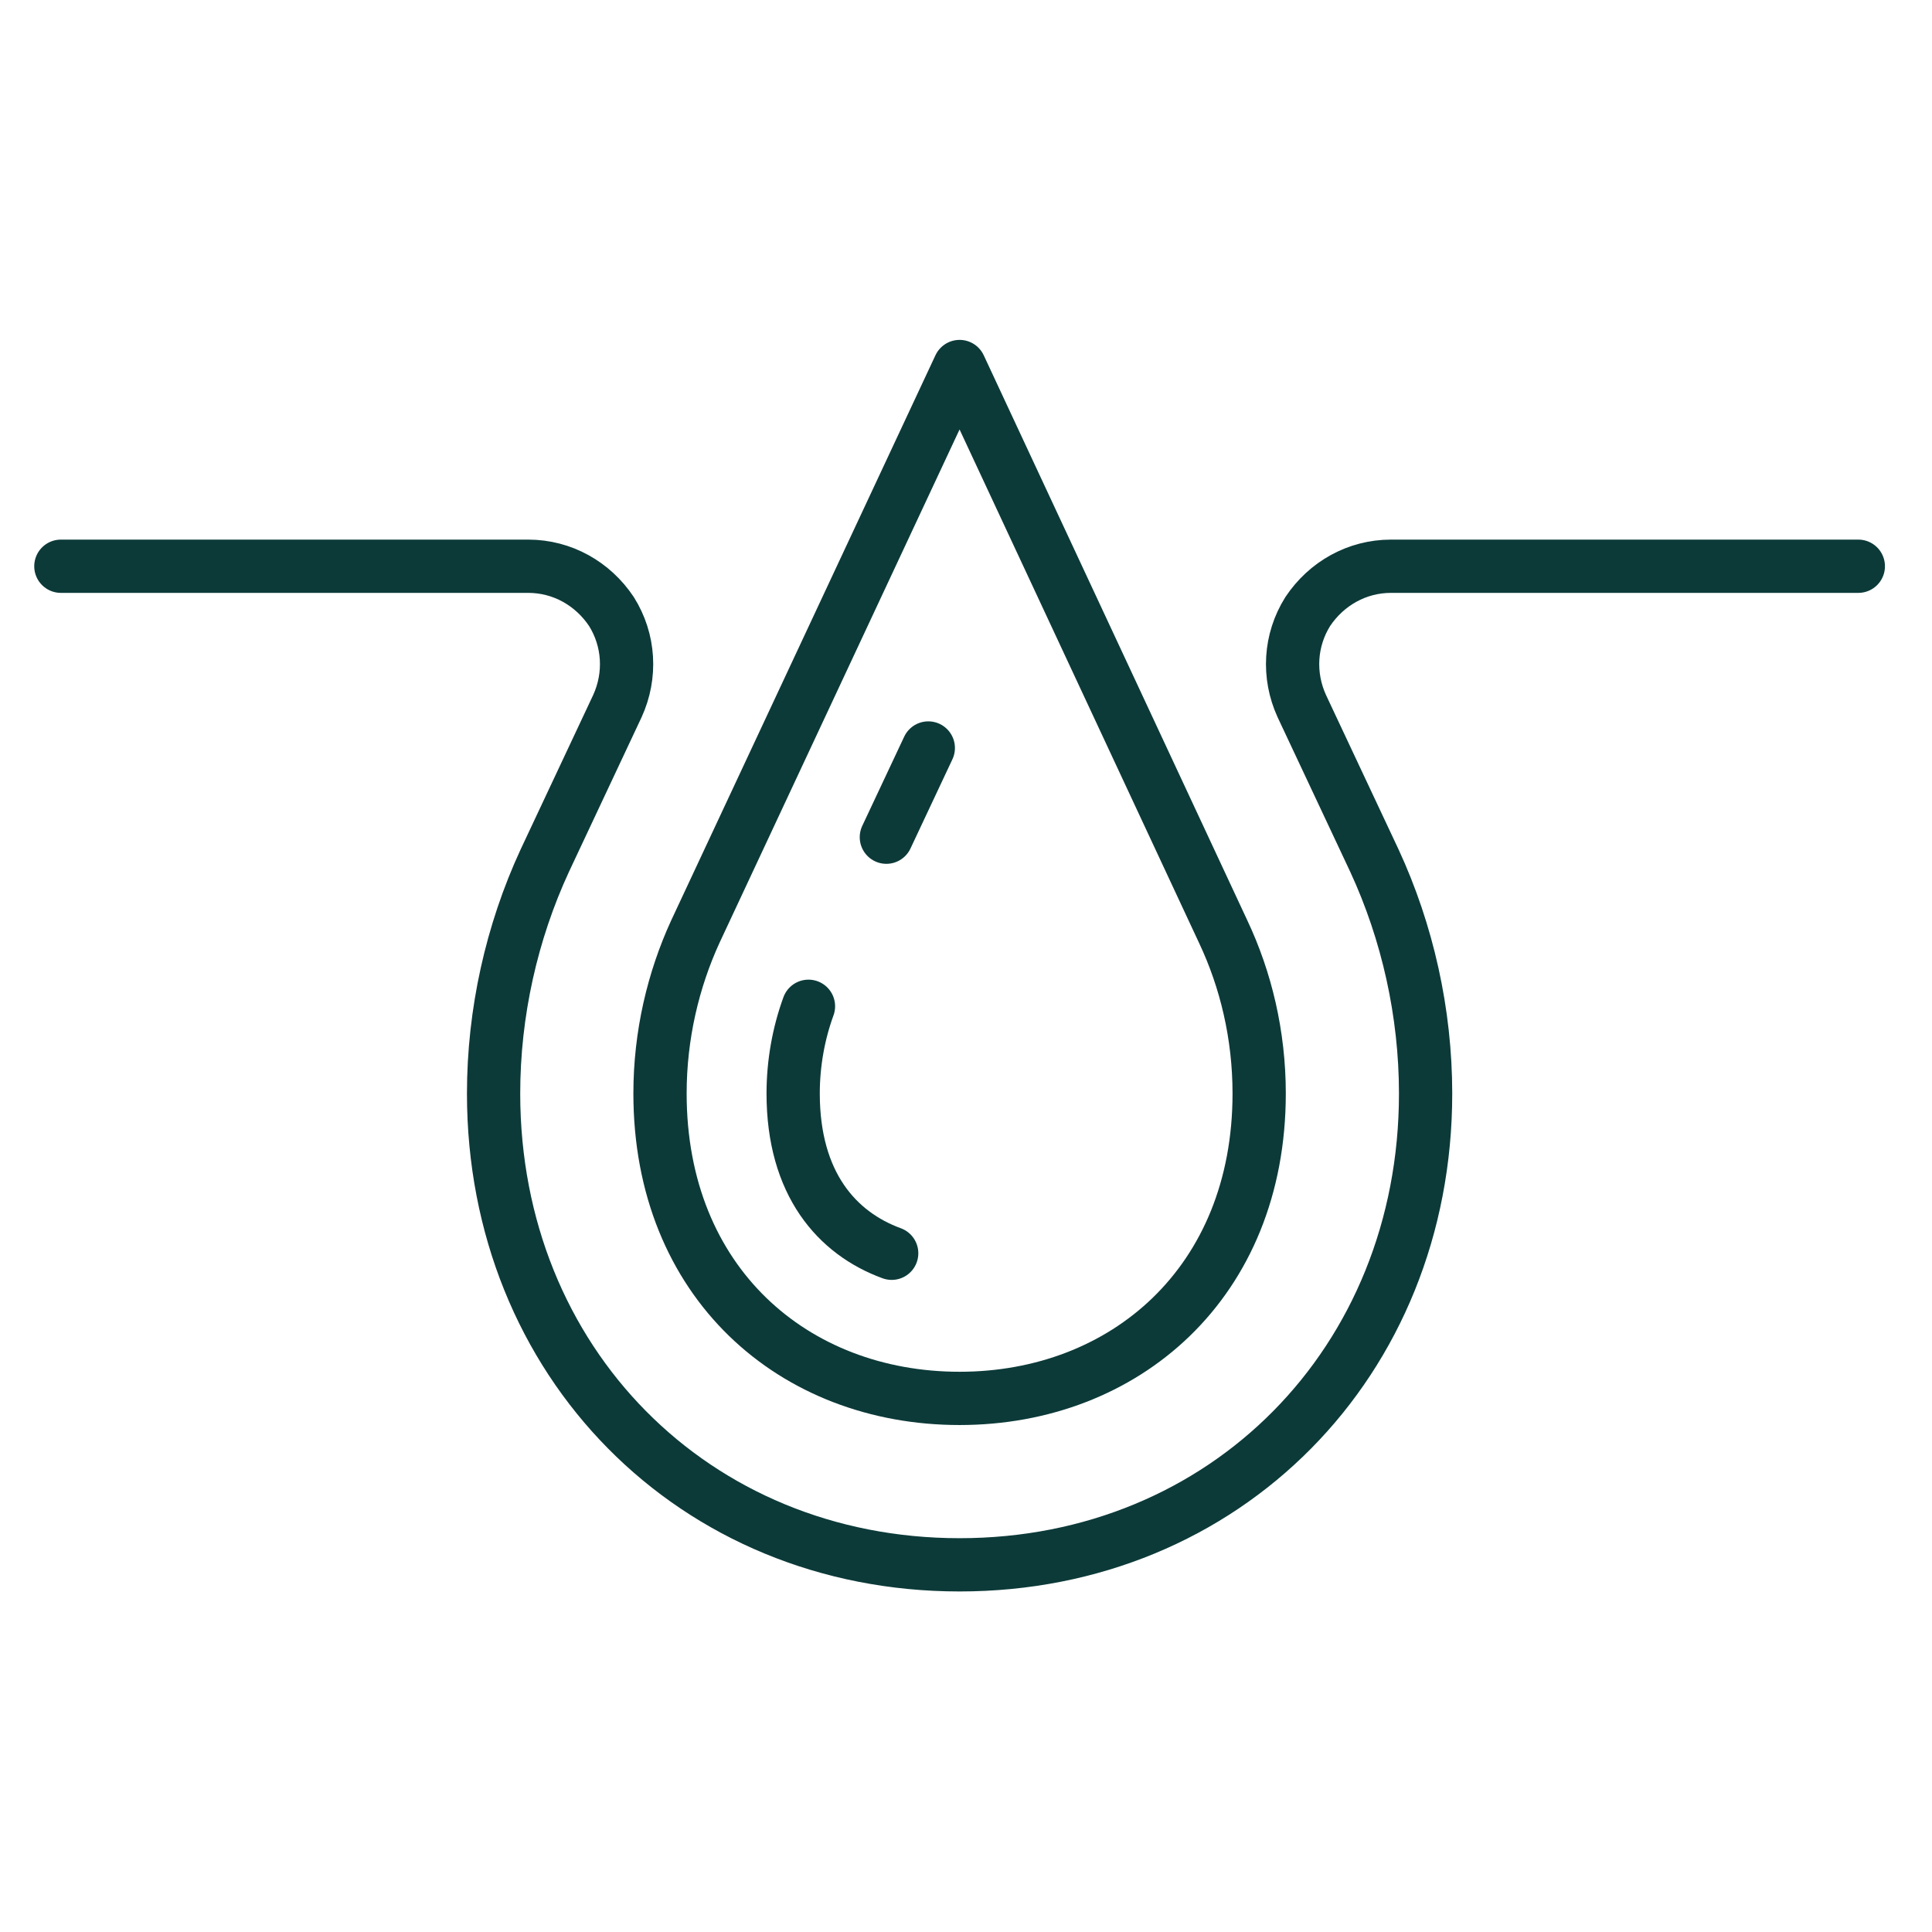
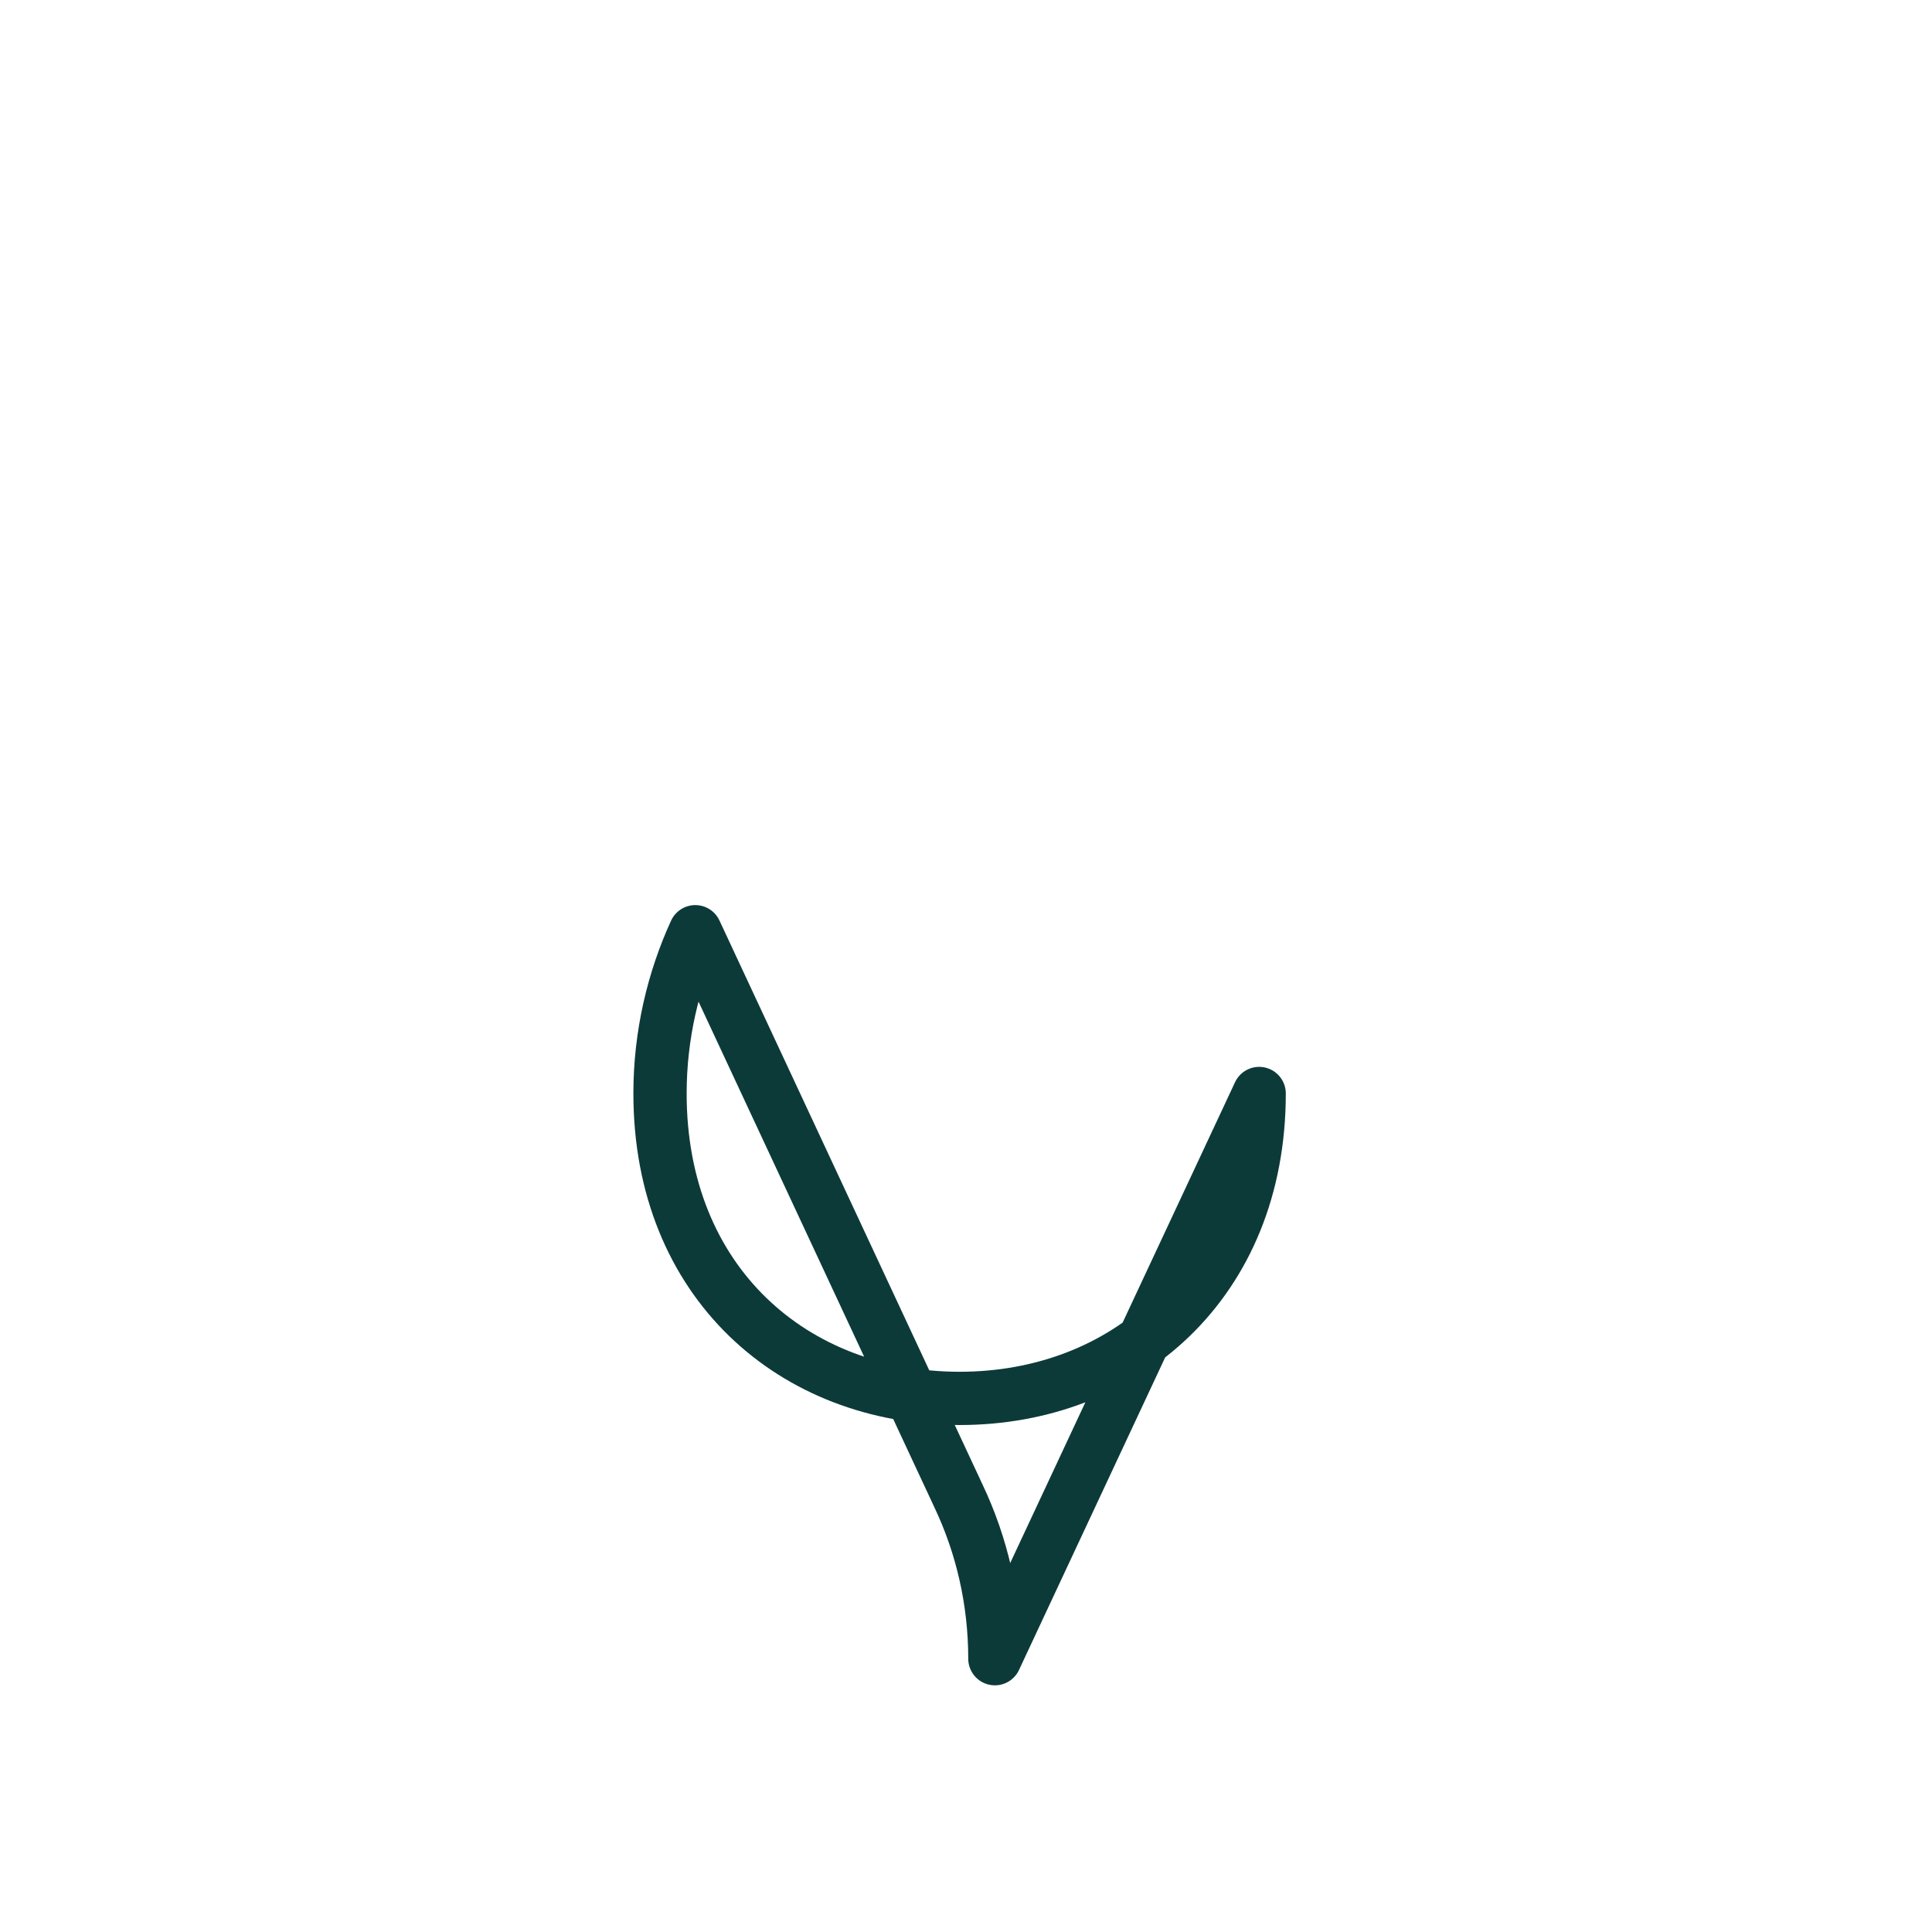
<svg xmlns="http://www.w3.org/2000/svg" style="fill-rule:evenodd;clip-rule:evenodd;stroke-linecap:round;stroke-linejoin:round;" xml:space="preserve" version="1.1" viewBox="0 0 992 992" height="100%" width="100%">
  <g id="comedogenico">
-     <path style="fill:none;fill-rule:nonzero;stroke:#0c3a39;stroke-width:27.35px;" d="M646.528,561.463c-0,97.077 -69.048,156.554 -153.82,156.554c-85.113,-0 -153.819,-59.477 -153.819,-156.554c-0,-30.08 6.836,-58.451 18.116,-83.063l135.703,-290.206l135.361,290.206c11.622,24.612 18.459,52.983 18.459,83.063Z" />
-     <path style="fill:none;fill-rule:nonzero;stroke:#0c3a39;stroke-width:27.35px;" d="M457.843,643.5c-28.03,-10.255 -50.59,-35.549 -50.59,-82.037c0,-15.382 2.735,-30.764 7.862,-44.779" />
-     <path style="fill:none;fill-rule:nonzero;stroke:#0c3a39;stroke-width:27.35px;" d="M455.108,429.865l21.535,-45.804" />
-     <path style="fill:none;fill-rule:nonzero;stroke:#0c3a39;stroke-width:27.35px;" d="M954.167,290.741l-239.959,-0c-17.433,-0 -33.156,8.887 -42.727,23.244c-9.229,14.698 -10.255,32.814 -3.077,48.538l37.259,79.303c17.091,36.916 26.32,78.277 26.32,119.637c0,137.754 -102.888,242.009 -239.275,242.009c-136.386,0 -239.274,-104.255 -239.274,-242.009c-0,-41.36 9.229,-82.721 26.32,-119.637l37.259,-79.303c7.178,-15.724 6.152,-33.84 -3.077,-48.538c-9.571,-14.357 -25.295,-23.244 -42.728,-23.244l-239.958,-0" />
+     <path style="fill:none;fill-rule:nonzero;stroke:#0c3a39;stroke-width:27.35px;" d="M646.528,561.463c-0,97.077 -69.048,156.554 -153.82,156.554c-85.113,-0 -153.819,-59.477 -153.819,-156.554c-0,-30.08 6.836,-58.451 18.116,-83.063l135.361,290.206c11.622,24.612 18.459,52.983 18.459,83.063Z" />
  </g>
</svg>